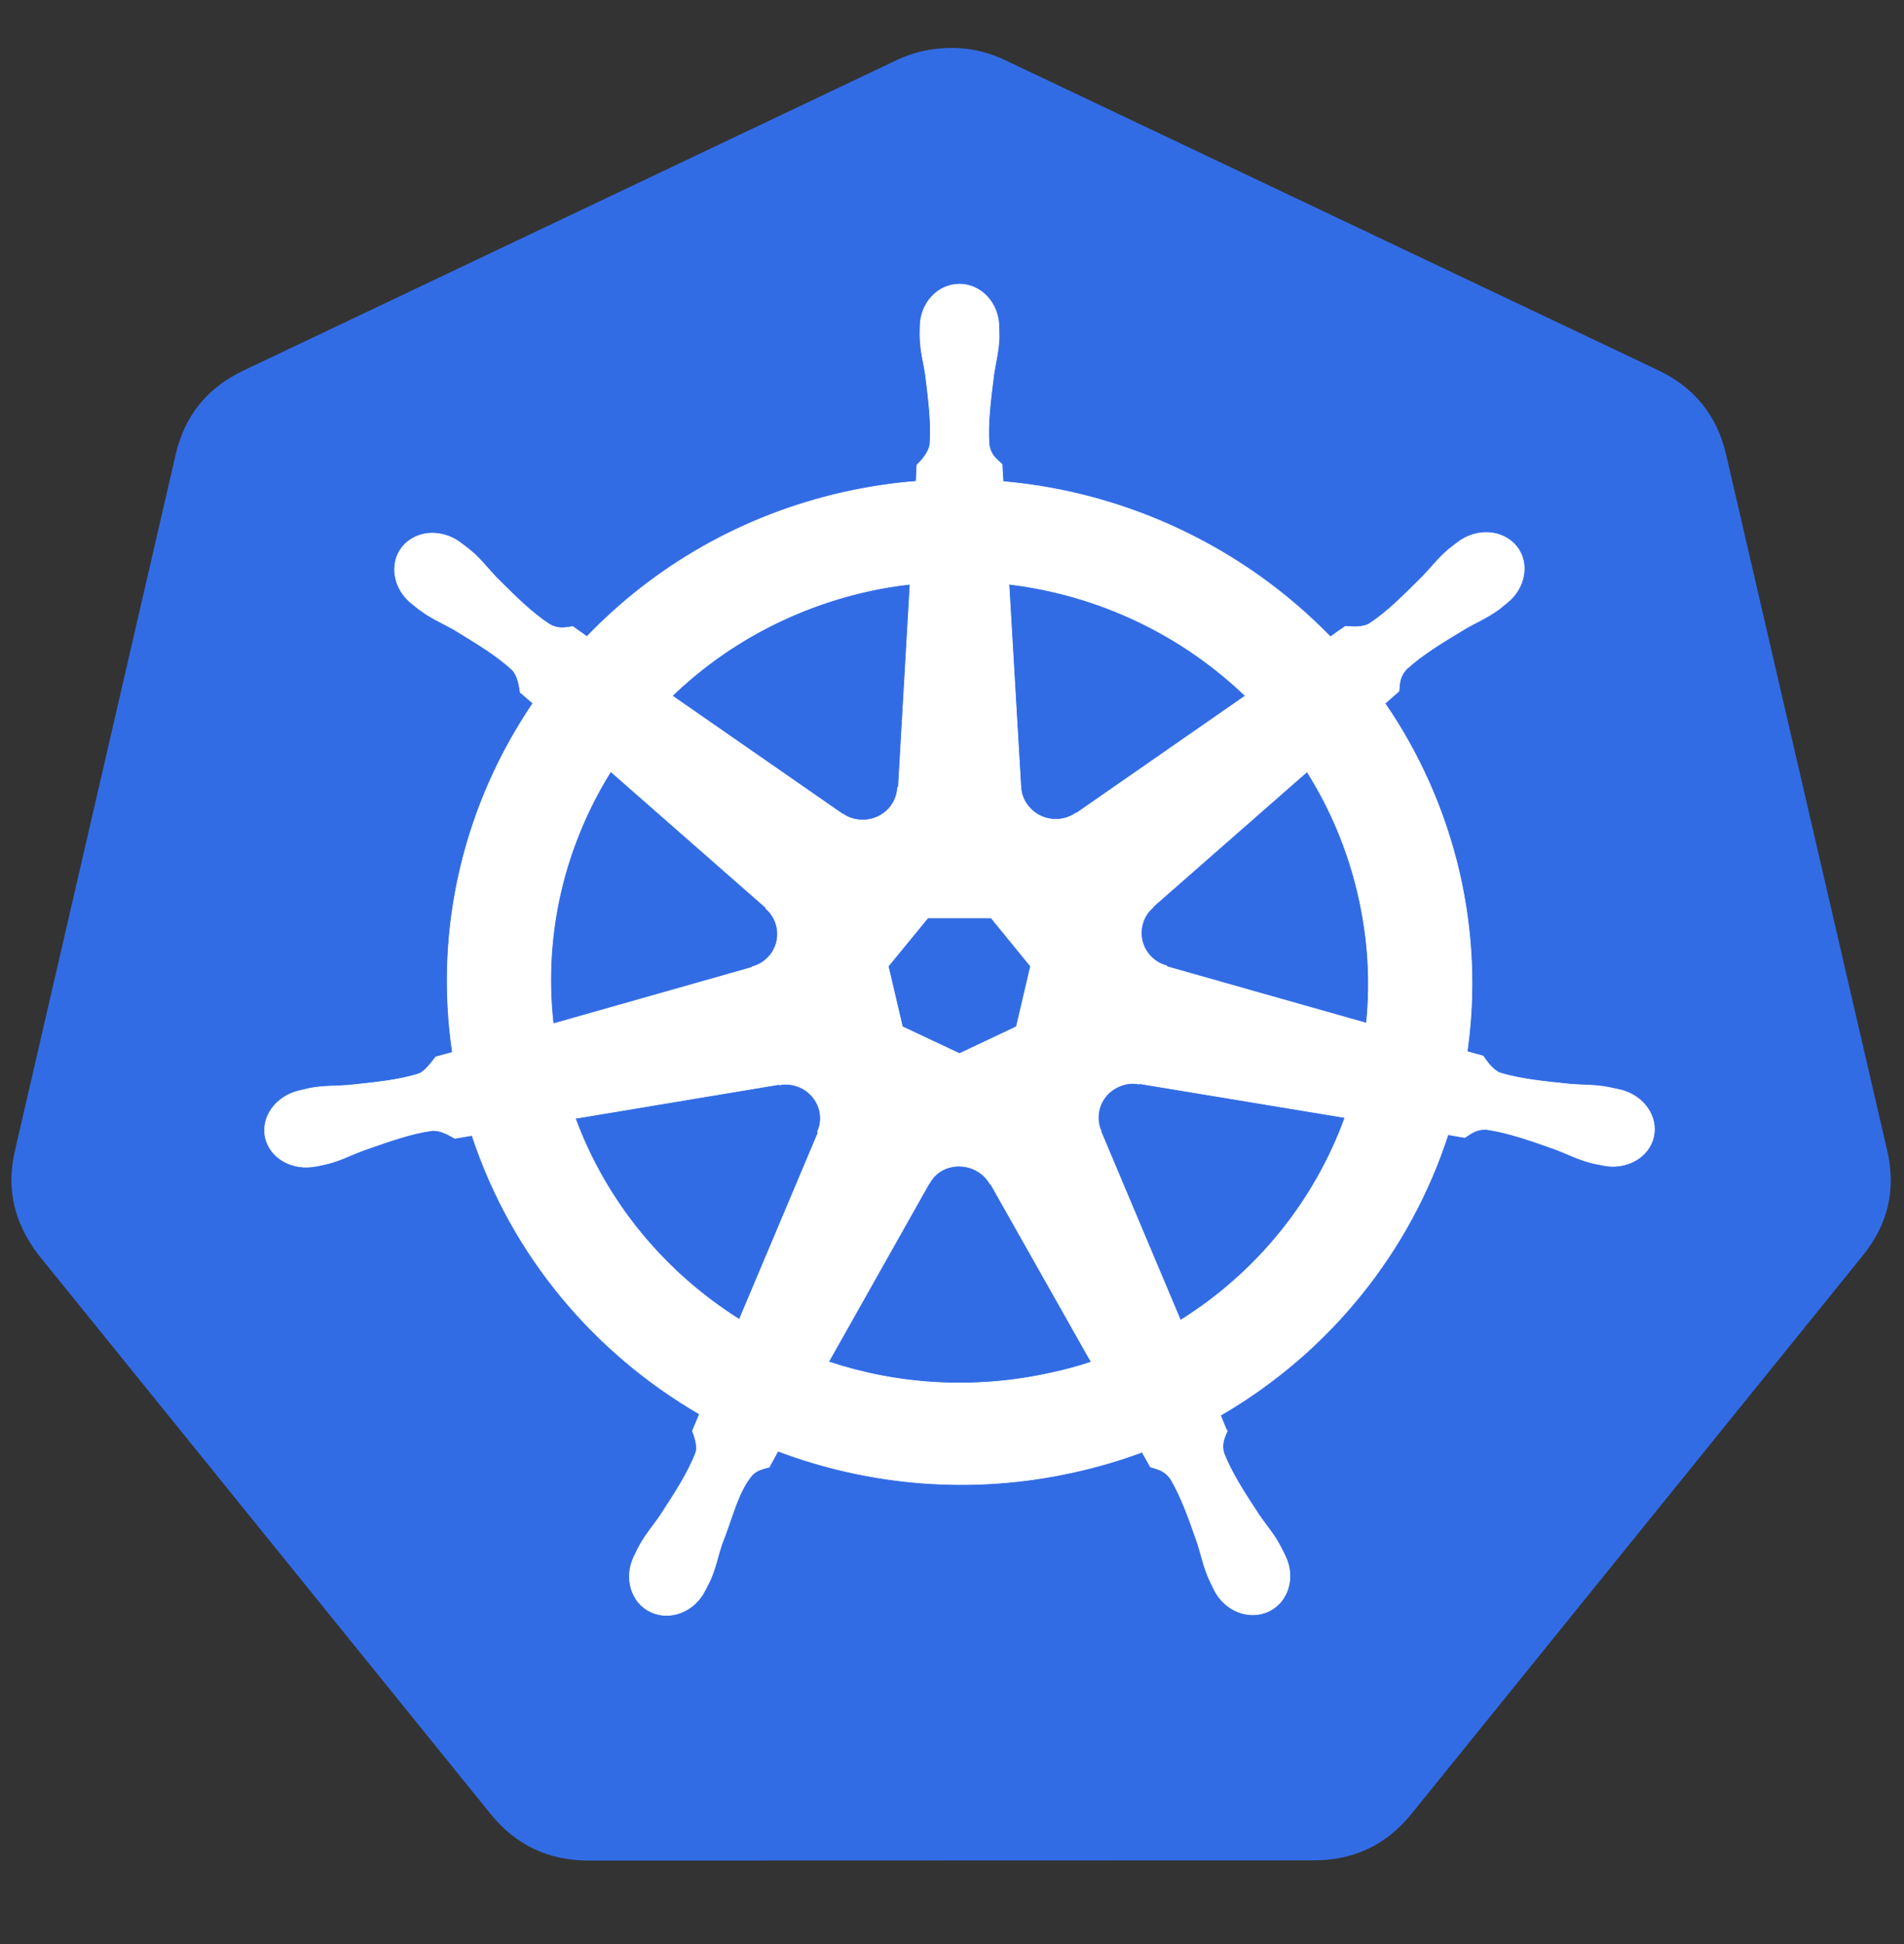
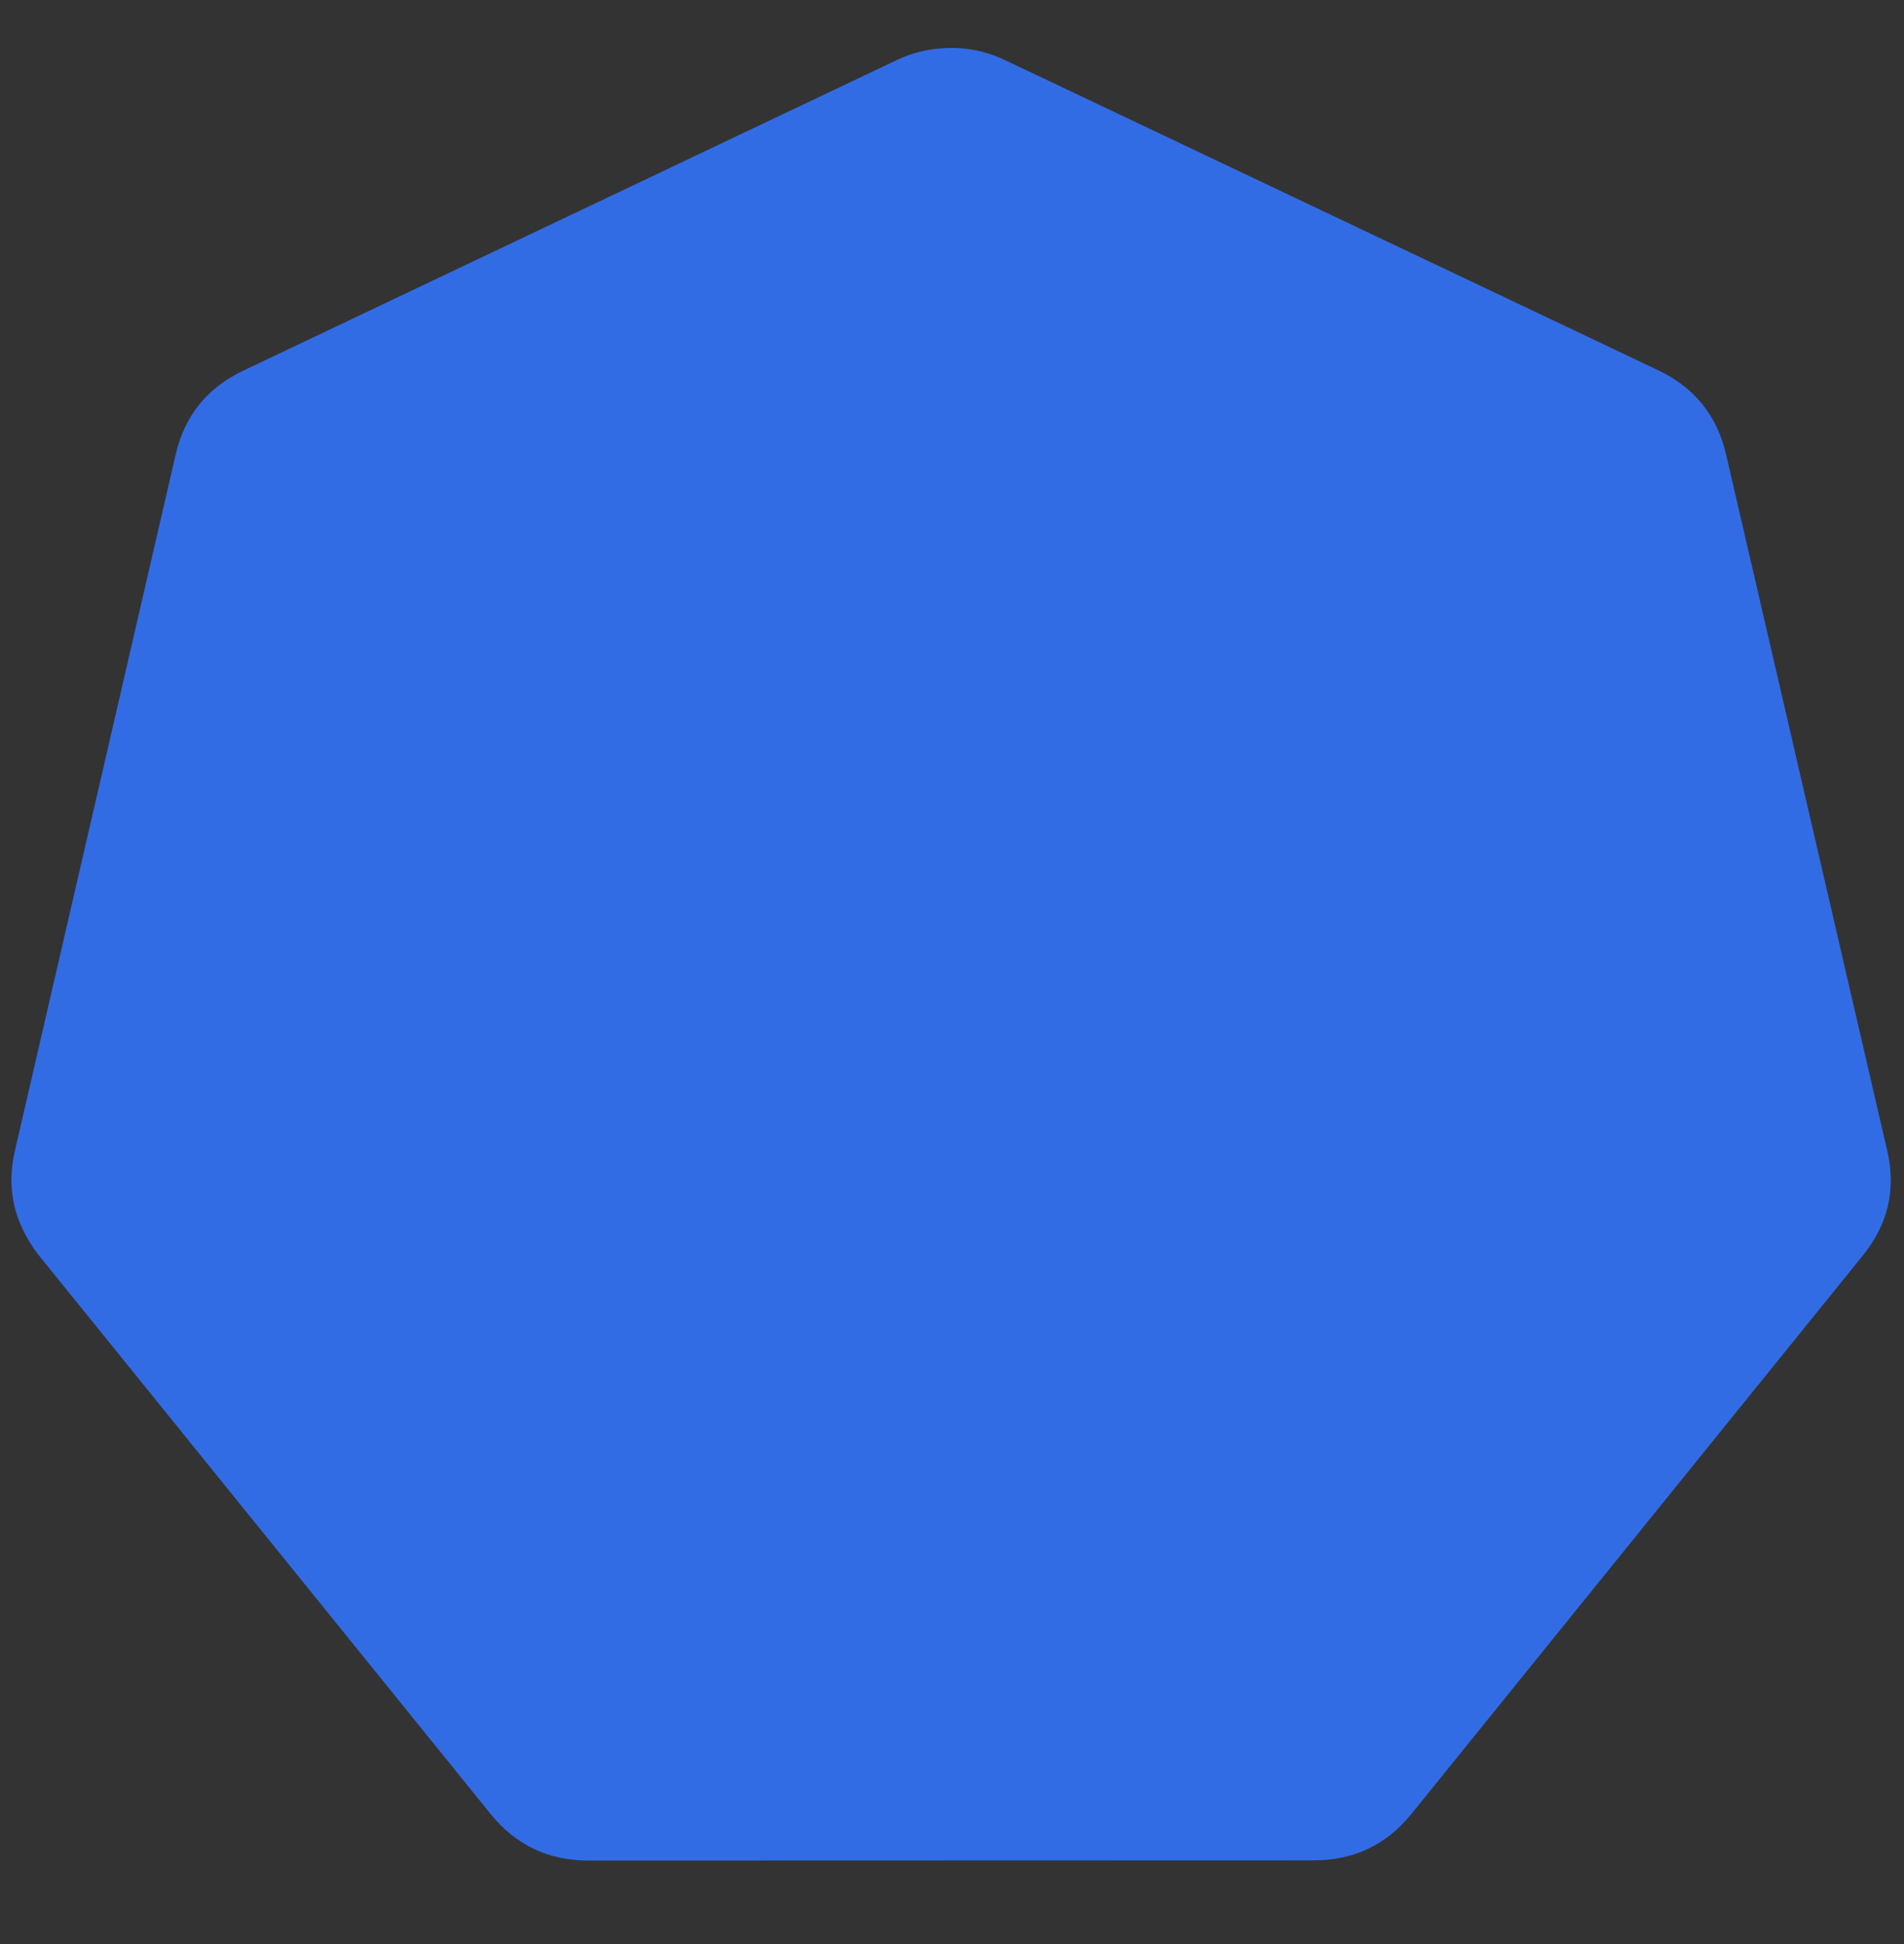
<svg xmlns="http://www.w3.org/2000/svg" width="48" zoomAndPan="magnify" viewBox="0 0 36 36.75" height="49" preserveAspectRatio="xMidYMid meet" version="1.0">
  <rect x="0" y="0" width="36" height="36.75" fill="#333333" stroke="none" />
  <defs>
    <clipPath id="13d1f9dbe6">
      <path d="M 0.121 0 L 35.879 0 L 35.879 36 L 0.121 36 Z M 0.121 0 " clip-rule="nonzero" />
    </clipPath>
  </defs>
  <g clip-path="url(#13d1f9dbe6)">
    <path fill="#326ce5" d="M 17.859 0.91 C 17.539 0.926 17.238 1 16.953 1.137 L 4.605 7.004 C 3.922 7.328 3.496 7.852 3.324 8.582 L 0.281 21.758 C 0.133 22.398 0.238 22.992 0.602 23.543 C 0.641 23.609 0.688 23.672 0.734 23.73 L 9.281 34.297 C 9.754 34.879 10.371 35.172 11.129 35.172 L 24.836 35.168 C 25.594 35.168 26.207 34.879 26.684 34.293 L 35.227 23.727 C 35.699 23.141 35.852 22.484 35.684 21.758 L 32.633 8.578 C 32.461 7.852 32.035 7.324 31.355 7 L 19.004 1.137 C 18.641 0.965 18.258 0.887 17.859 0.91 Z M 17.859 0.91 " fill-opacity="1" fill-rule="nonzero" />
  </g>
-   <path stroke-linecap="butt" transform="matrix(0.051, 0, 0, 0.05, 0.22, 0.905)" fill-opacity="1" fill="#ffffff" fill-rule="nonzero" stroke-linejoin="miter" d="M 351.41 89.343 C 343.295 89.343 336.802 96.573 336.802 105.591 C 336.802 105.668 336.802 105.824 336.802 105.979 C 336.802 107.145 336.725 108.622 336.802 109.711 C 336.957 114.919 338.116 118.884 338.812 123.626 C 340.048 133.81 341.053 142.284 340.435 150.136 C 339.817 153.09 337.575 155.811 335.643 157.677 L 335.334 163.896 C 326.368 164.596 317.557 165.995 308.901 167.939 C 270.874 176.568 238.181 196.158 213.293 222.59 C 211.516 221.346 209.815 220.103 208.038 218.781 C 205.41 219.17 202.782 219.947 199.381 217.926 C 192.811 213.572 186.86 207.509 179.595 200.123 C 176.349 196.625 173.953 193.282 170.011 189.939 C 169.084 189.162 167.77 188.151 166.765 187.374 C 163.673 184.886 160.041 183.642 156.563 183.487 C 152.08 183.331 147.752 185.119 144.892 188.618 C 139.868 194.992 141.491 204.632 148.524 210.229 C 148.602 210.307 148.679 210.307 148.756 210.385 C 149.684 211.162 150.843 212.173 151.771 212.795 C 155.944 215.905 159.731 217.459 163.905 219.869 C 172.639 225.311 179.904 229.742 185.624 235.184 C 187.865 237.594 188.251 241.792 188.561 243.658 L 193.275 247.778 C 168.156 285.56 156.563 332.205 163.441 379.782 L 157.258 381.492 C 155.635 383.591 153.394 386.856 150.998 387.867 C 143.501 390.277 134.999 391.132 124.796 392.22 C 120.005 392.609 115.831 392.376 110.73 393.309 C 109.648 393.542 108.102 393.931 106.865 394.242 L 106.711 394.242 C 106.633 394.242 106.556 394.319 106.479 394.319 C 97.9 396.418 92.335 404.348 94.112 412.122 C 95.89 419.896 104.315 424.638 112.971 422.772 C 113.048 422.772 113.126 422.772 113.203 422.772 C 113.28 422.772 113.435 422.695 113.512 422.695 C 114.749 422.384 116.217 422.15 117.299 421.839 C 122.323 420.518 125.879 418.497 130.439 416.786 C 140.1 413.366 148.061 410.412 155.944 409.323 C 159.19 409.09 162.591 411.344 164.292 412.277 L 170.707 411.189 C 185.392 456.667 216.076 493.439 255.03 516.528 L 252.402 522.902 C 253.329 525.312 254.411 528.733 253.639 531.143 C 250.856 538.528 245.987 546.302 240.422 554.931 C 237.794 558.896 235.012 562.006 232.616 566.593 C 231.997 567.681 231.302 569.391 230.683 570.557 C 226.974 578.565 229.756 587.893 236.944 591.314 C 244.209 594.812 253.252 591.159 257.117 583.074 C 257.117 583.074 257.117 583.074 257.194 583.074 C 257.194 583.074 257.117 583.074 257.194 582.996 C 257.735 581.907 258.508 580.353 258.972 579.342 C 261.058 574.522 261.754 570.48 263.222 565.893 C 267.087 556.175 269.174 545.991 274.507 539.617 C 275.975 537.906 278.371 537.207 280.845 536.585 L 284.091 530.521 C 318.098 543.581 356.047 547.08 393.997 538.45 C 402.576 536.507 410.923 534.019 419.116 530.91 C 420.043 532.542 421.744 535.729 422.207 536.507 C 424.758 537.362 427.463 537.751 429.705 541.094 C 433.646 547.857 436.429 555.942 439.752 565.66 C 441.143 570.246 441.916 574.289 444.003 579.031 C 444.467 580.119 445.24 581.674 445.781 582.84 C 449.645 590.925 458.688 594.579 466.031 591.081 C 473.219 587.582 476.001 578.331 472.214 570.324 C 471.673 569.158 470.9 567.448 470.282 566.359 C 467.886 561.773 465.181 558.741 462.475 554.698 C 456.911 546.069 452.35 538.839 449.491 531.531 C 448.331 527.722 449.723 525.312 450.65 522.902 C 450.109 522.203 448.872 518.627 448.177 516.994 C 488.677 493.05 518.511 454.957 532.5 410.878 C 534.432 411.189 537.678 411.811 538.76 411.966 C 540.925 410.567 543.011 408.624 546.953 408.935 C 554.759 410.101 562.798 412.977 572.459 416.475 C 576.942 418.186 580.574 420.207 585.598 421.529 C 586.603 421.839 588.149 422.073 589.308 422.306 C 589.462 422.384 589.54 422.384 589.617 422.461 C 589.694 422.461 589.772 422.461 589.849 422.461 C 598.505 424.327 606.93 419.585 608.708 411.811 C 610.485 403.959 604.998 396.03 596.341 393.931 C 595.105 393.697 593.327 393.231 592.09 392.998 C 586.989 391.987 582.893 392.22 578.101 391.832 C 567.821 390.743 559.397 389.888 551.822 387.556 C 548.808 386.312 546.567 382.658 545.562 381.181 L 539.611 379.471 C 542.702 357.315 541.852 334.226 536.596 311.215 C 531.186 287.892 521.757 266.591 509.158 247.856 C 510.704 246.457 513.564 243.891 514.337 243.192 C 514.569 240.548 514.414 237.827 517.119 234.873 C 522.839 229.509 530.104 225 538.838 219.636 C 543.011 217.148 546.799 215.594 550.972 212.562 C 551.977 211.862 553.214 210.696 554.218 209.919 C 561.252 204.321 562.875 194.681 557.851 188.384 C 552.75 182.087 543.011 181.465 535.978 187.063 C 534.973 187.84 533.659 188.851 532.732 189.628 C 528.79 193.049 526.394 196.392 523.071 199.89 C 515.883 207.198 509.931 213.339 503.362 217.693 C 500.502 219.403 496.406 218.781 494.473 218.703 L 488.909 222.668 C 457.22 189.395 414.015 168.094 367.564 163.974 C 367.409 162.03 367.254 158.532 367.177 157.444 C 365.322 155.656 363.004 154.101 362.385 150.136 C 361.767 142.284 362.849 133.81 364.086 123.626 C 364.781 118.884 365.863 114.919 366.095 109.711 C 366.095 108.545 366.018 106.834 366.018 105.591 C 366.018 96.573 359.448 89.343 351.41 89.343 Z M 333.092 202.766 L 328.764 279.496 L 328.455 279.652 C 328.146 286.493 322.504 291.935 315.548 291.935 C 312.688 291.935 310.137 291.08 307.973 289.525 L 307.819 289.525 L 244.905 244.98 C 264.305 225.933 289.037 211.94 317.48 205.41 C 322.658 204.243 327.837 203.388 333.092 202.766 Z M 369.728 202.766 C 403.04 206.809 433.801 221.891 457.374 244.98 L 394.847 289.292 L 394.692 289.214 C 389.127 293.256 381.321 292.246 376.993 286.804 C 375.215 284.627 374.288 282.14 374.133 279.341 Z M 222.104 273.588 L 279.531 324.975 L 279.531 325.286 C 284.709 329.795 285.482 337.646 281.154 343.088 C 279.376 345.265 277.135 346.742 274.429 347.442 L 274.352 347.675 L 200.772 368.976 C 196.985 334.692 205.101 301.419 222.104 273.588 Z M 480.252 273.666 C 488.831 287.504 495.246 302.896 499.111 319.688 C 502.898 336.247 503.903 352.728 502.28 368.743 L 428.313 347.364 L 428.236 347.053 C 421.589 345.265 417.57 338.502 419.116 331.738 C 419.734 329.017 421.048 326.763 423.212 324.897 L 423.135 324.741 Z M 339.662 328.939 L 363.158 328.939 L 377.766 347.208 L 372.51 370.064 L 351.41 380.248 L 330.233 370.064 L 324.977 347.208 Z M 415.097 391.521 C 416.102 391.443 417.029 391.598 418.034 391.754 L 418.188 391.598 L 494.319 404.426 C 483.189 435.755 461.857 462.887 433.337 481.078 L 403.813 409.634 L 403.89 409.556 C 401.185 403.182 403.89 395.796 410.15 392.842 C 411.696 392.065 413.396 391.598 415.097 391.521 Z M 287.182 391.832 C 292.979 391.909 298.157 395.952 299.549 401.86 C 300.167 404.659 299.858 407.38 298.776 409.79 L 299.008 410.101 L 269.792 480.767 C 242.432 463.197 220.636 436.921 208.965 404.737 L 284.477 391.909 L 284.632 392.065 C 285.482 391.909 286.332 391.832 287.182 391.832 Z M 350.946 422.772 C 353.033 422.772 355.043 423.161 356.975 424.094 C 359.525 425.338 361.535 427.281 362.772 429.614 L 363.004 429.614 L 400.257 496.859 C 395.388 498.492 390.441 499.891 385.34 500.979 C 356.898 507.432 328.532 505.488 302.872 496.781 L 339.971 429.614 L 340.048 429.614 C 342.367 425.26 346 423.006 350.946 422.772 Z M 350.946 422.772 " stroke="#ffffff" stroke-width="0.25" stroke-opacity="1" stroke-miterlimit="4" />
</svg>